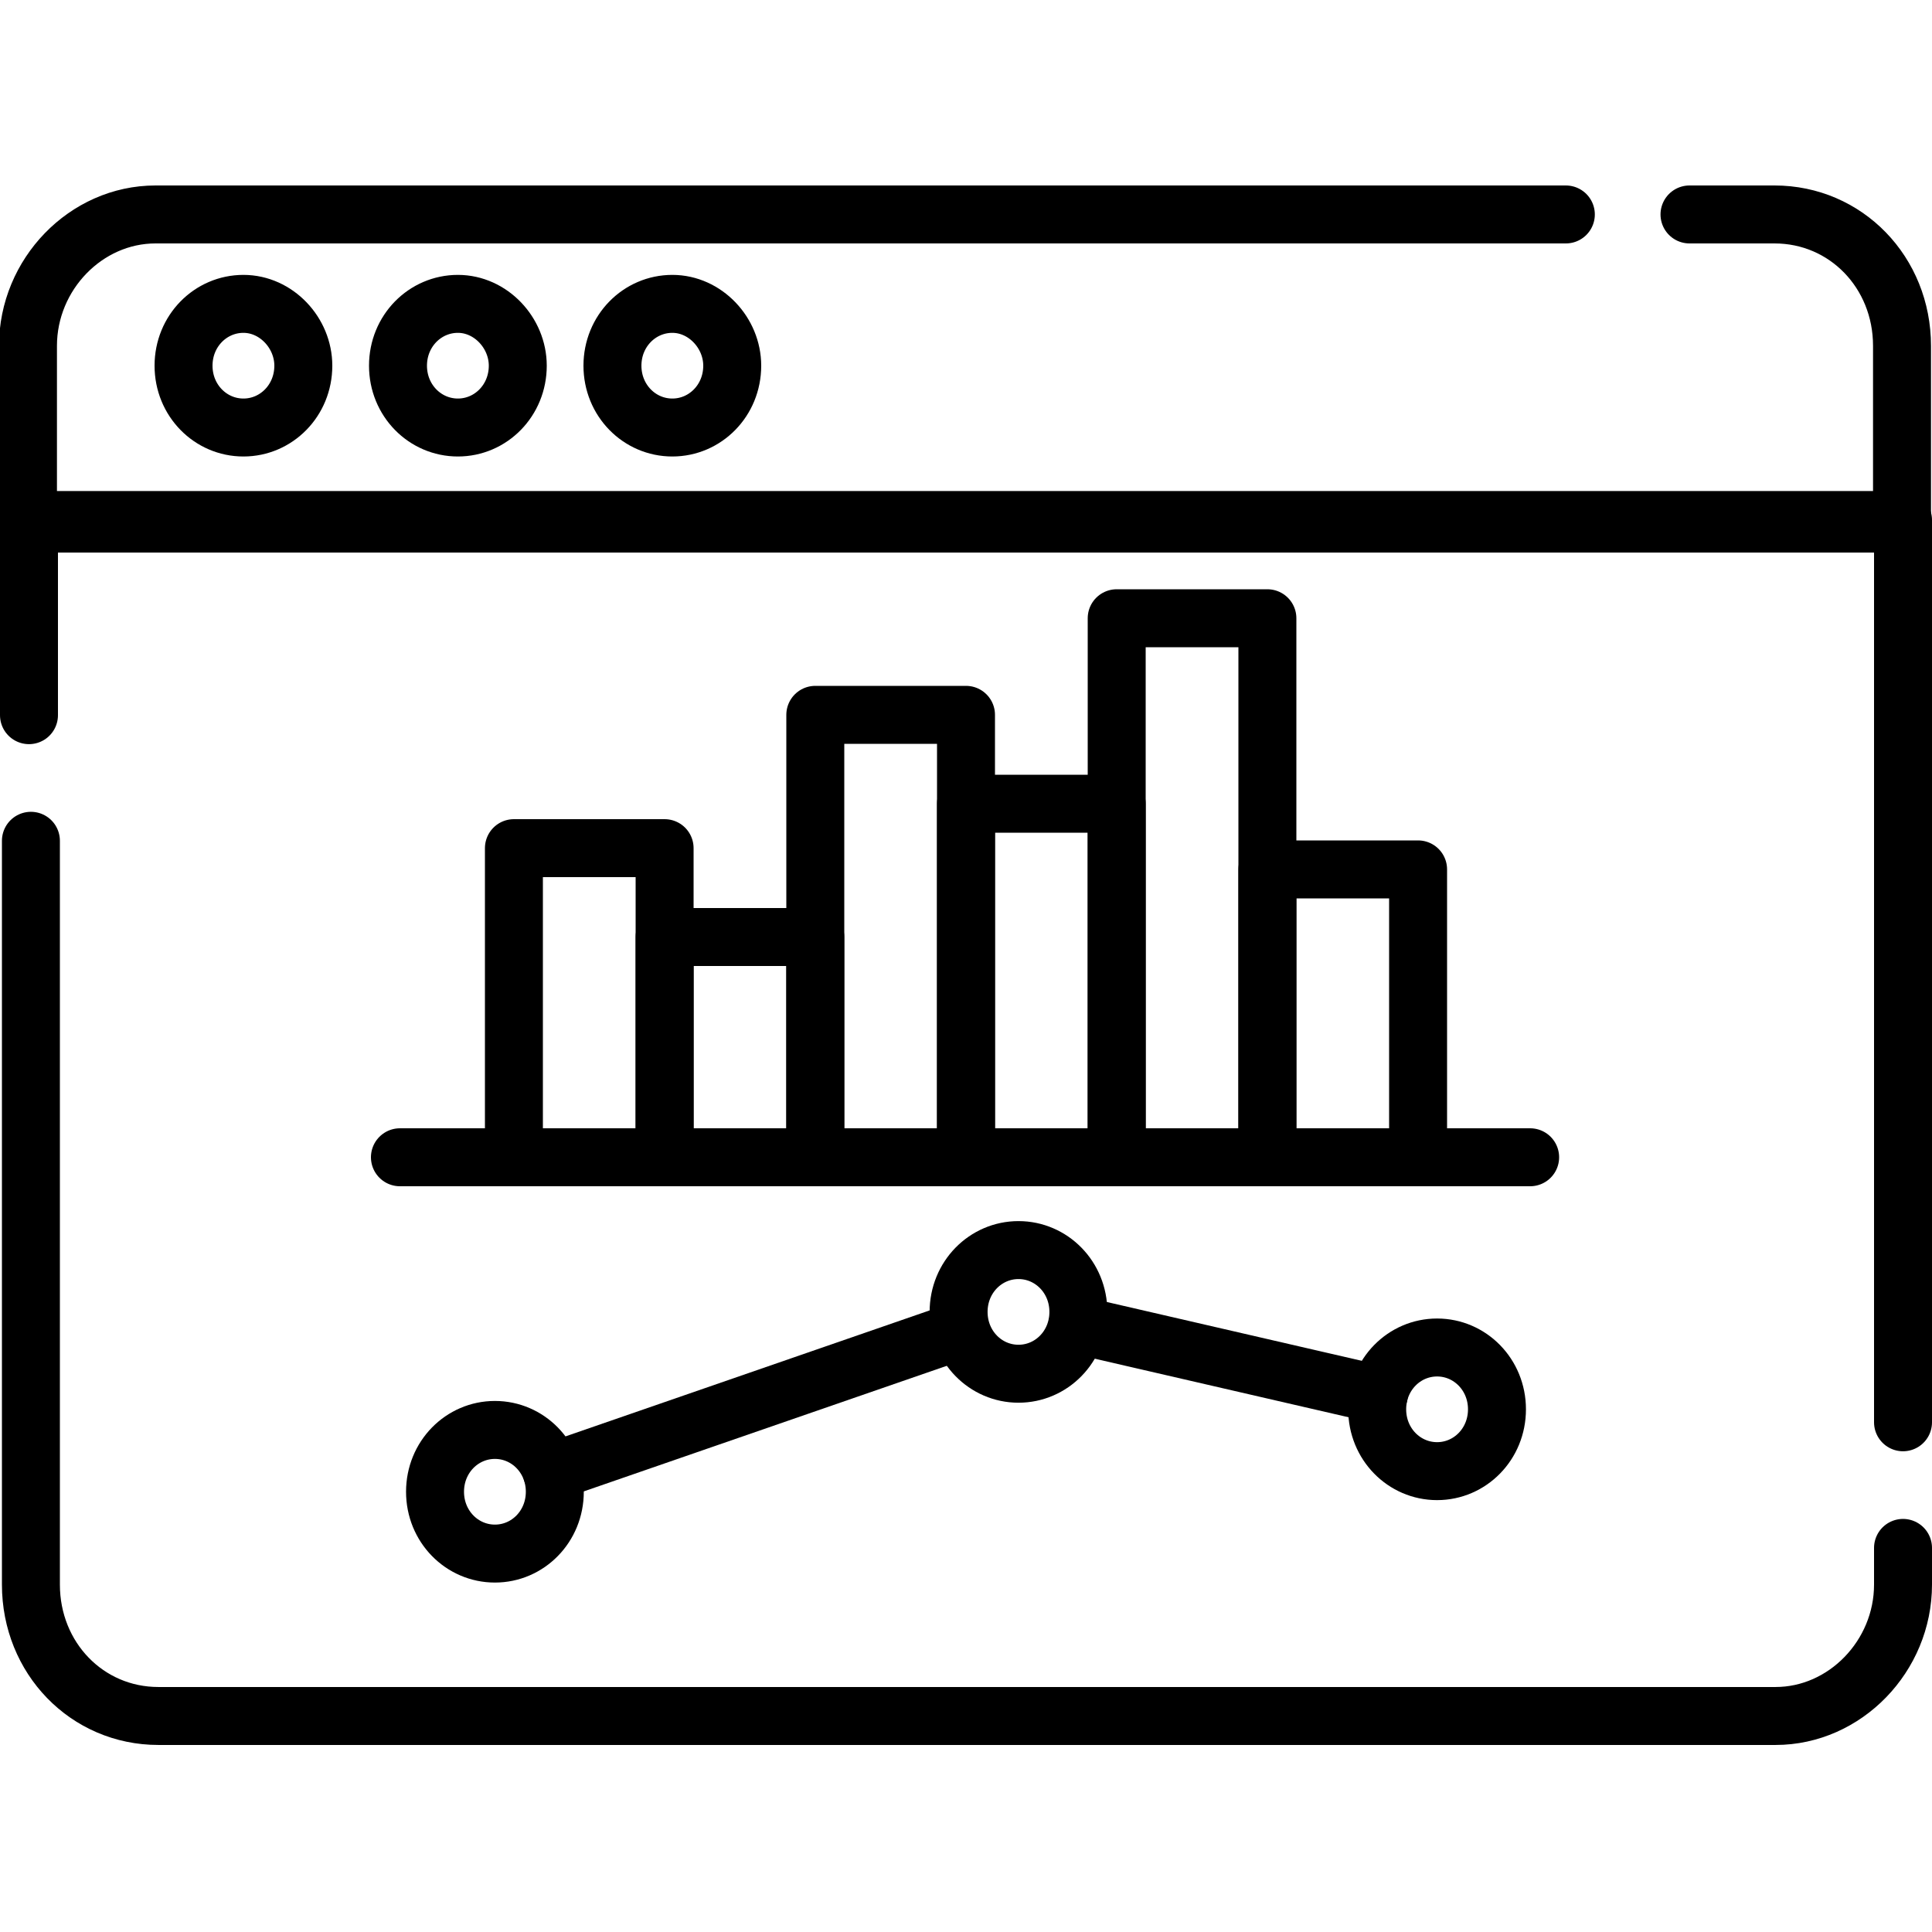
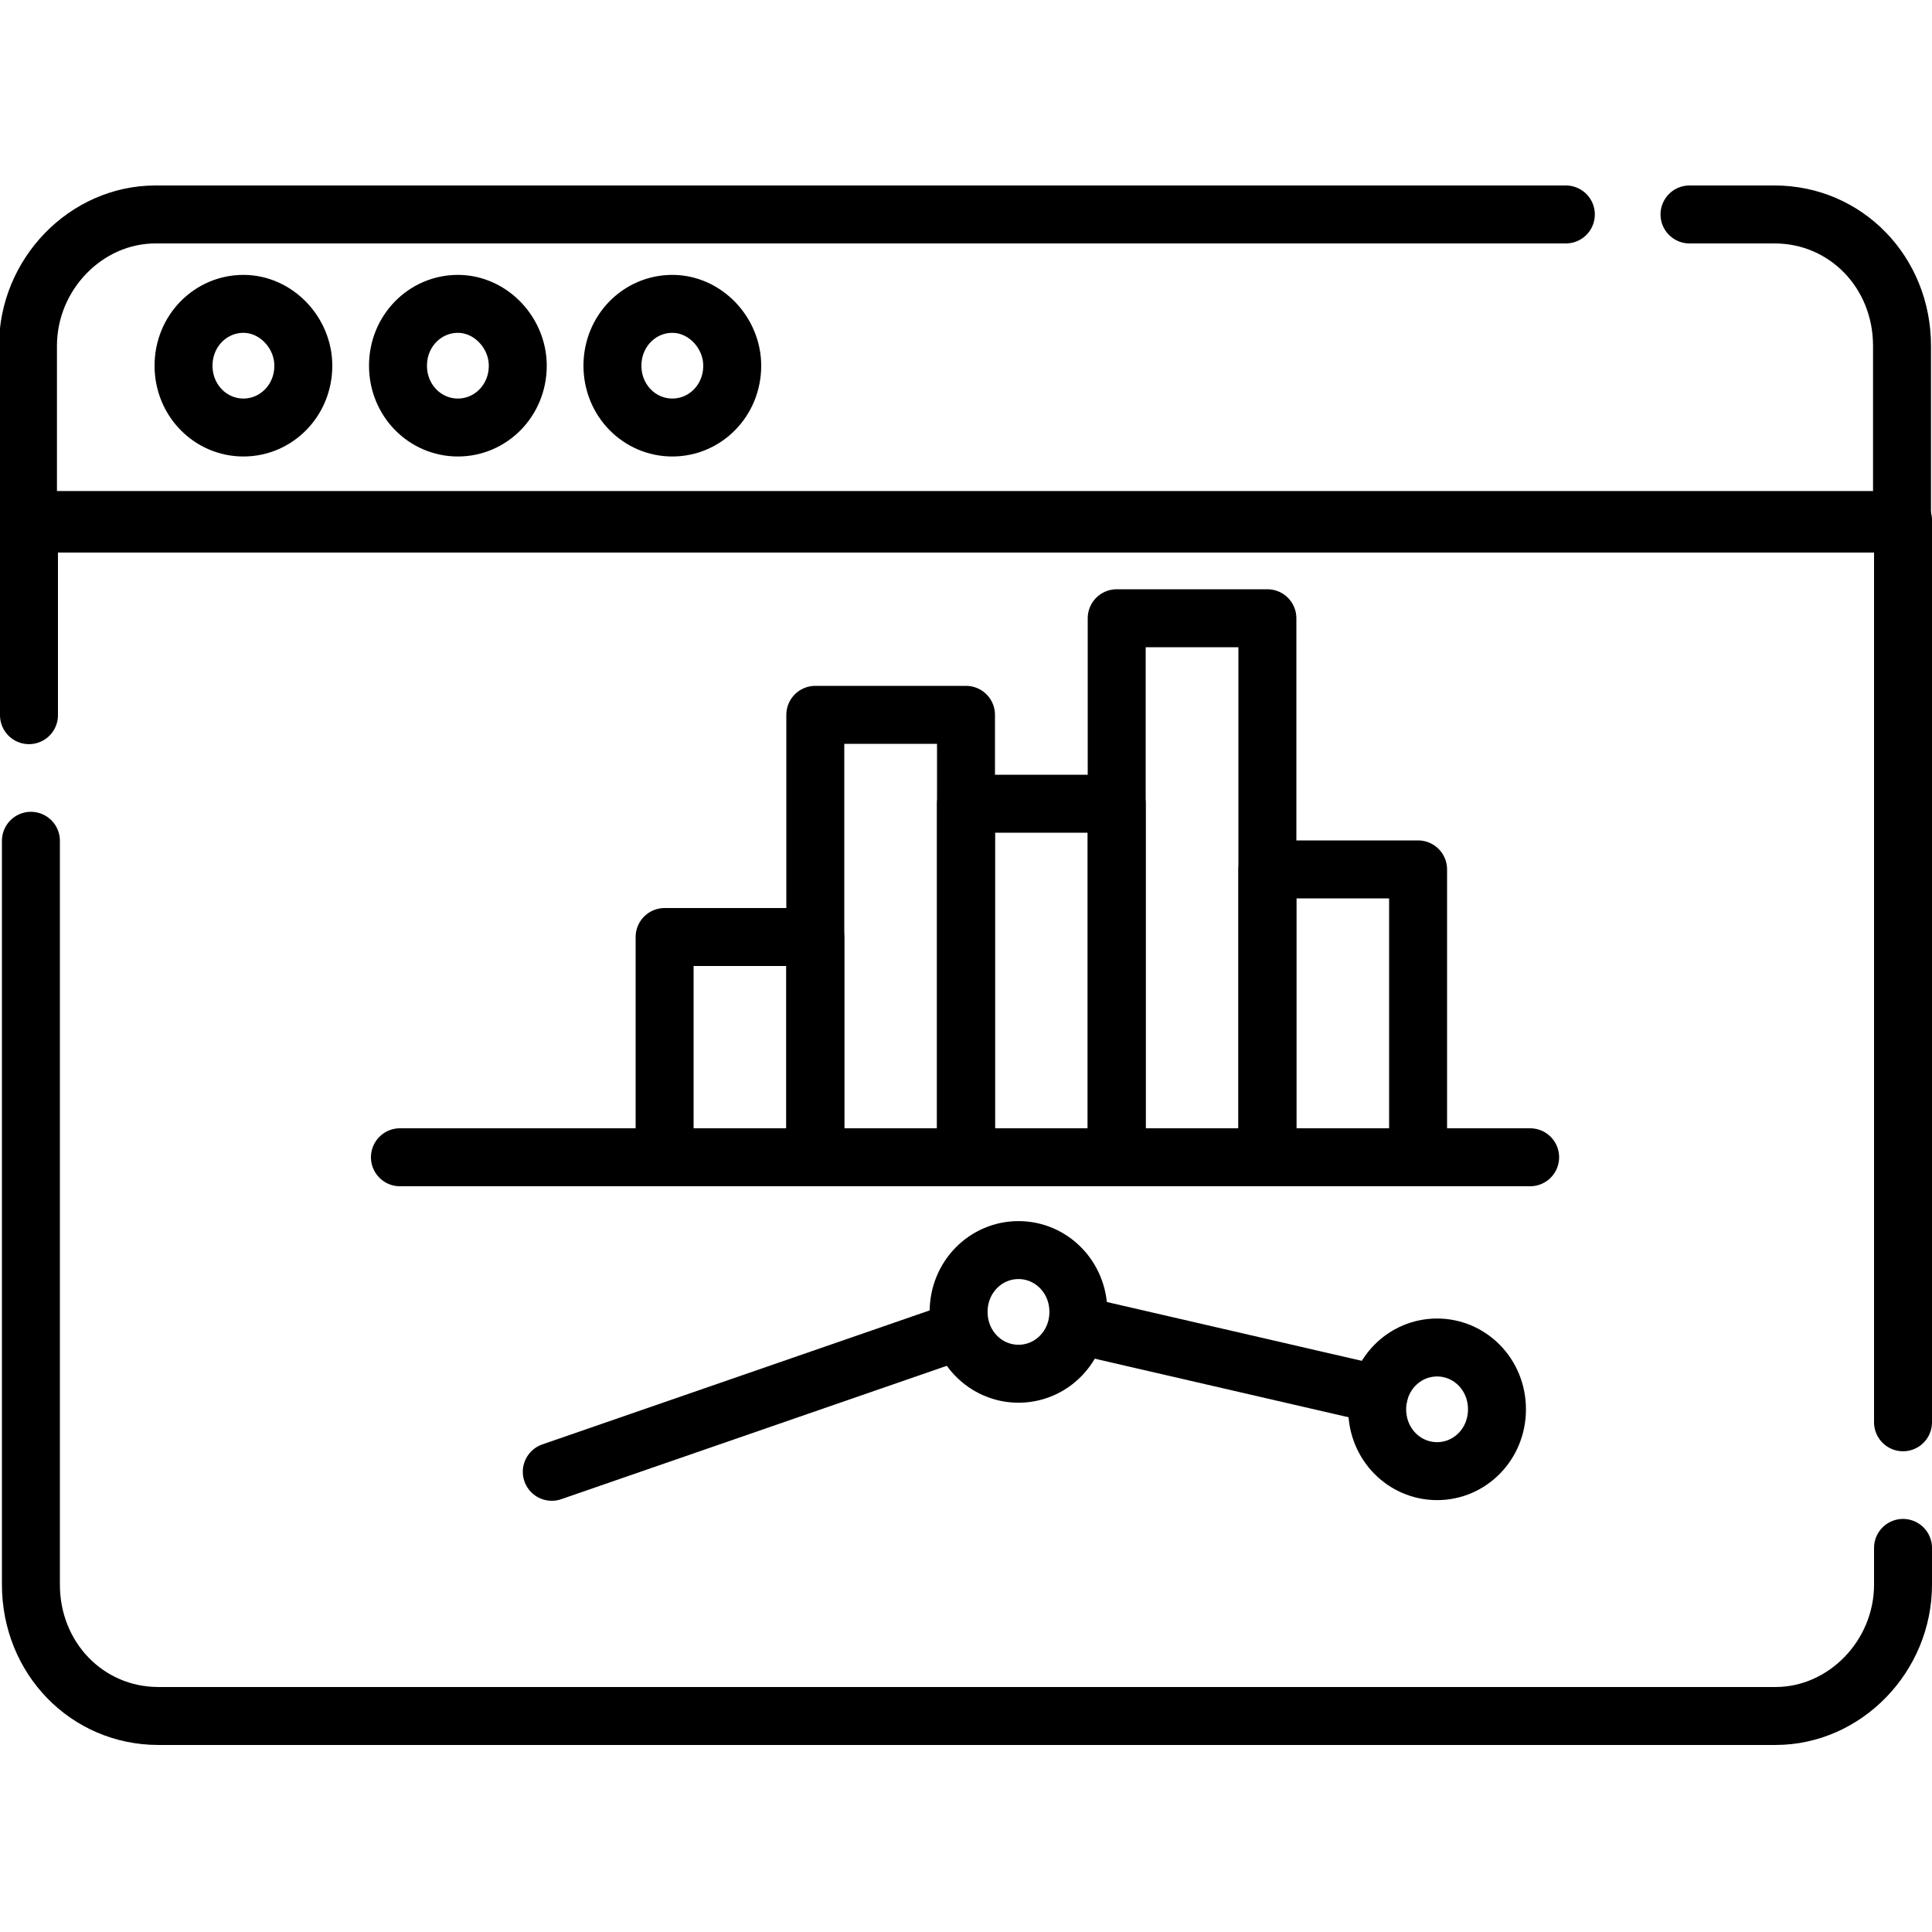
<svg xmlns="http://www.w3.org/2000/svg" version="1.1" id="svg2439" x="0px" y="0px" viewBox="0 0 100 100" style="enable-background:new 0 0 100 100;" xml:space="preserve">
  <style type="text/css">
	.st0{fill:none;stroke:#000000;stroke-width:3;stroke-linecap:round;stroke-linejoin:round;stroke-miterlimit:13.333;}
</style>
  <g id="g2449">
    <g id="g2455" transform="translate(504.5,104.319)">
      <path id="path2457" class="st0" d="M-406-24.2v1.9c0,3.7-3,6.8-6.6,6.8h-83.7c-3.7,0-6.6-3-6.6-6.8v-38.5" />
    </g>
    <g id="g2459" transform="translate(7.5,320.517)">
      <path id="path2461" class="st0" d="M-6-283.5v-10.1h97v46.7" />
    </g>
    <g id="g2463" transform="translate(448.148,451)">
      <path id="path2465" class="st0" d="M-360.7-439.9h4.4c3.7,0,6.6,3,6.6,6.8v9.2h-97v-9.2c0-3.7,3-6.8,6.6-6.8h73" />
    </g>
    <g id="g2467" transform="translate(80,411.328)">
      <path id="path2469" class="st0" d="M-64.3-392.4c0,1.8-1.4,3.2-3.1,3.2s-3.1-1.4-3.1-3.2c0-1.8,1.4-3.2,3.1-3.2    C-65.7-395.6-64.3-394.1-64.3-392.4z" />
    </g>
    <g id="g2471" transform="translate(137,411.328)">
      <path id="path2473" class="st0" d="M-110.2-392.4c0,1.8-1.4,3.2-3.1,3.2s-3.1-1.4-3.1-3.2c0-1.8,1.4-3.2,3.1-3.2    S-110.2-394.1-110.2-392.4z" />
    </g>
    <g id="g2475" transform="translate(194,411.328)">
      <path id="path2477" class="st0" d="M-156.1-392.4c0,1.8-1.4,3.2-3.1,3.2c-1.7,0-3.1-1.4-3.1-3.2c0-1.8,1.4-3.2,3.1-3.2    S-156.1-394.1-156.1-392.4z" />
    </g>
-     <path id="path2479" class="st0" d="M34.4,59.9h-7.8v-16h7.8V59.9z" />
    <path id="path2481" class="st0" d="M42.2,59.9h-7.8V48.5h7.8V59.9z" />
    <path id="path2483" class="st0" d="M50,59.9h-7.8V37H50V59.9z" />
    <path id="path2485" class="st0" d="M57.8,59.9H50V41.6h7.8V59.9z" />
    <path id="path2487" class="st0" d="M65.6,59.9h-7.8V32h7.8V59.9z" />
    <path id="path2489" class="st0" d="M73.4,59.9h-7.8V45h7.8V59.9z" />
    <g id="g2491" transform="translate(106,206)">
      <path id="path2493" class="st0" d="M-85.3-146.1h58.5" />
    </g>
    <g id="g2495" transform="translate(254.46,160.58)">
      <path id="path2497" class="st0" d="M-204.8-91.7l-21.1,7.3" />
    </g>
    <g id="g2499" transform="translate(365.27,144.08)">
      <path id="path2501" class="st0" d="M-293.9-71.9l-15.6-3.6" />
    </g>
    <g id="g2503" transform="translate(396.883,140.546)">
      <path id="path2505" class="st0" d="M-319.4-67.6c0,1.8-1.4,3.2-3.1,3.2s-3.1-1.4-3.1-3.2c0-1.8,1.4-3.2,3.1-3.2    S-319.4-69.4-319.4-67.6z" />
    </g>
    <g id="g2507" transform="translate(285.617,165.704)">
      <path id="path2509" class="st0" d="M-229.8-97.8c0,1.8-1.4,3.2-3.1,3.2s-3.1-1.4-3.1-3.2c0-1.8,1.4-3.2,3.1-3.2    S-229.8-99.6-229.8-97.8z" />
    </g>
    <g id="g2511" transform="translate(147.117,118.913)">
-       <path id="path2513" class="st0" d="M-118.4-41.7c0,1.8-1.4,3.2-3.1,3.2s-3.1-1.4-3.1-3.2s1.4-3.2,3.1-3.2S-118.4-43.5-118.4-41.7z    " />
-     </g>
+       </g>
  </g>
</svg>